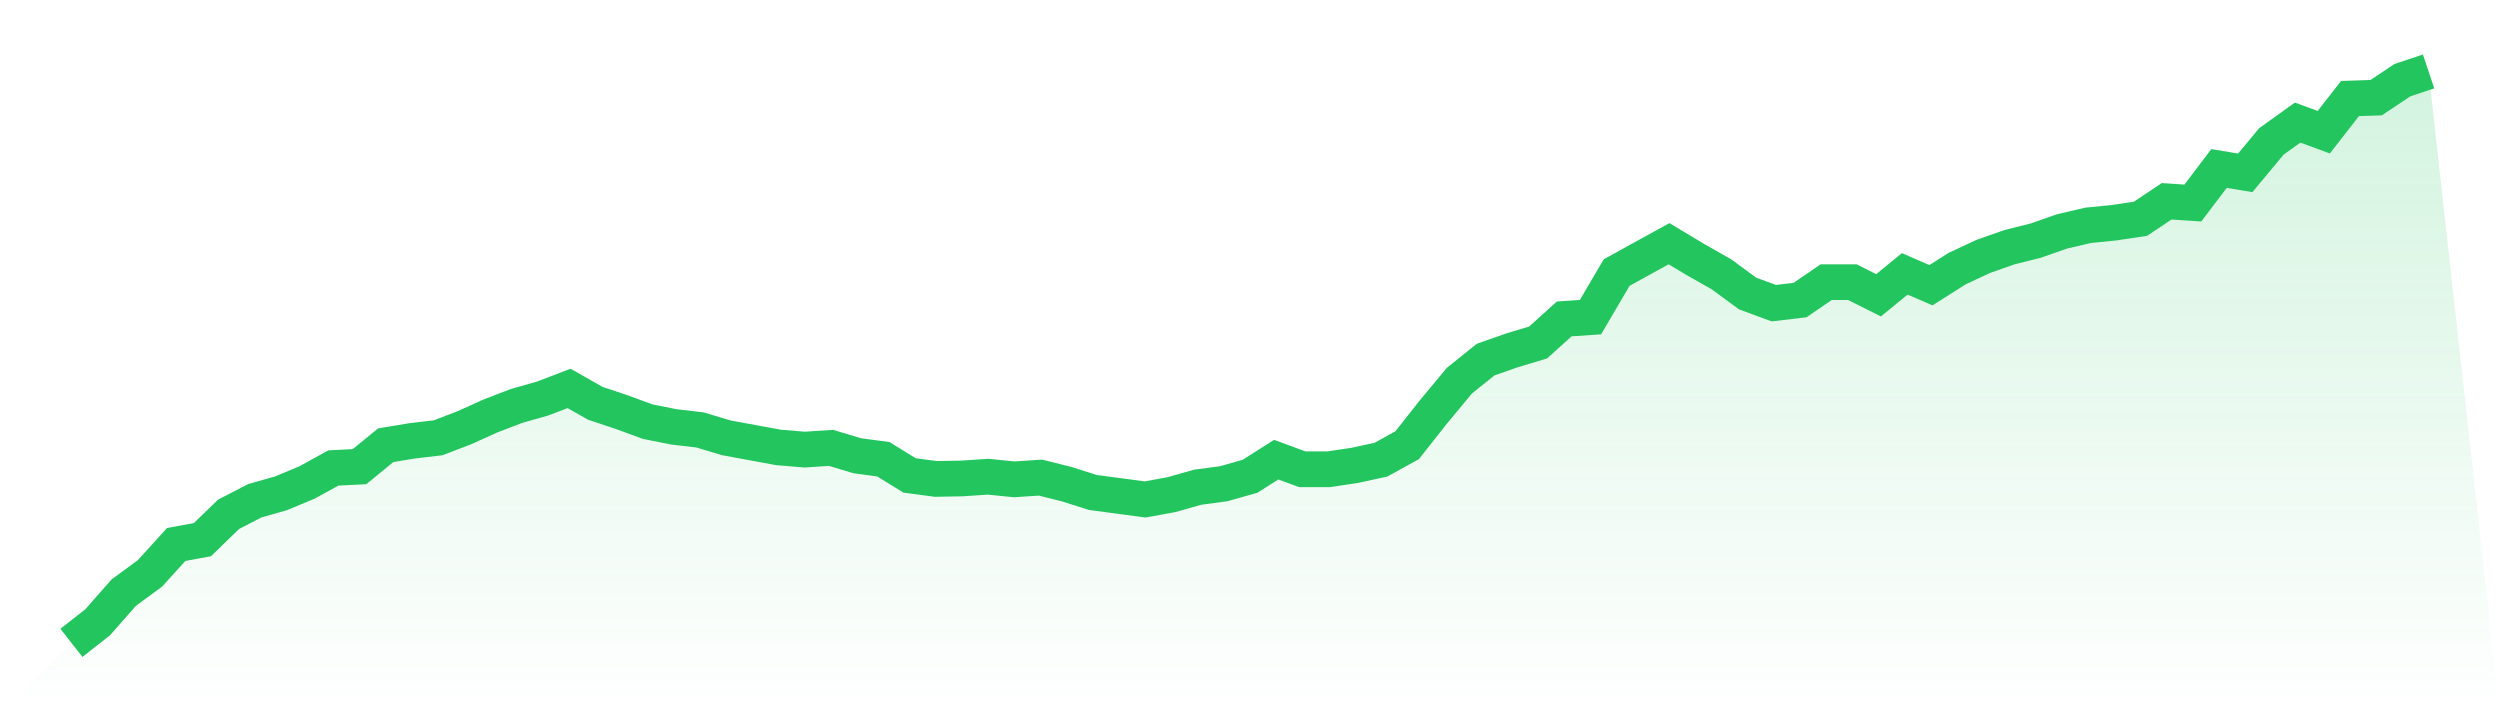
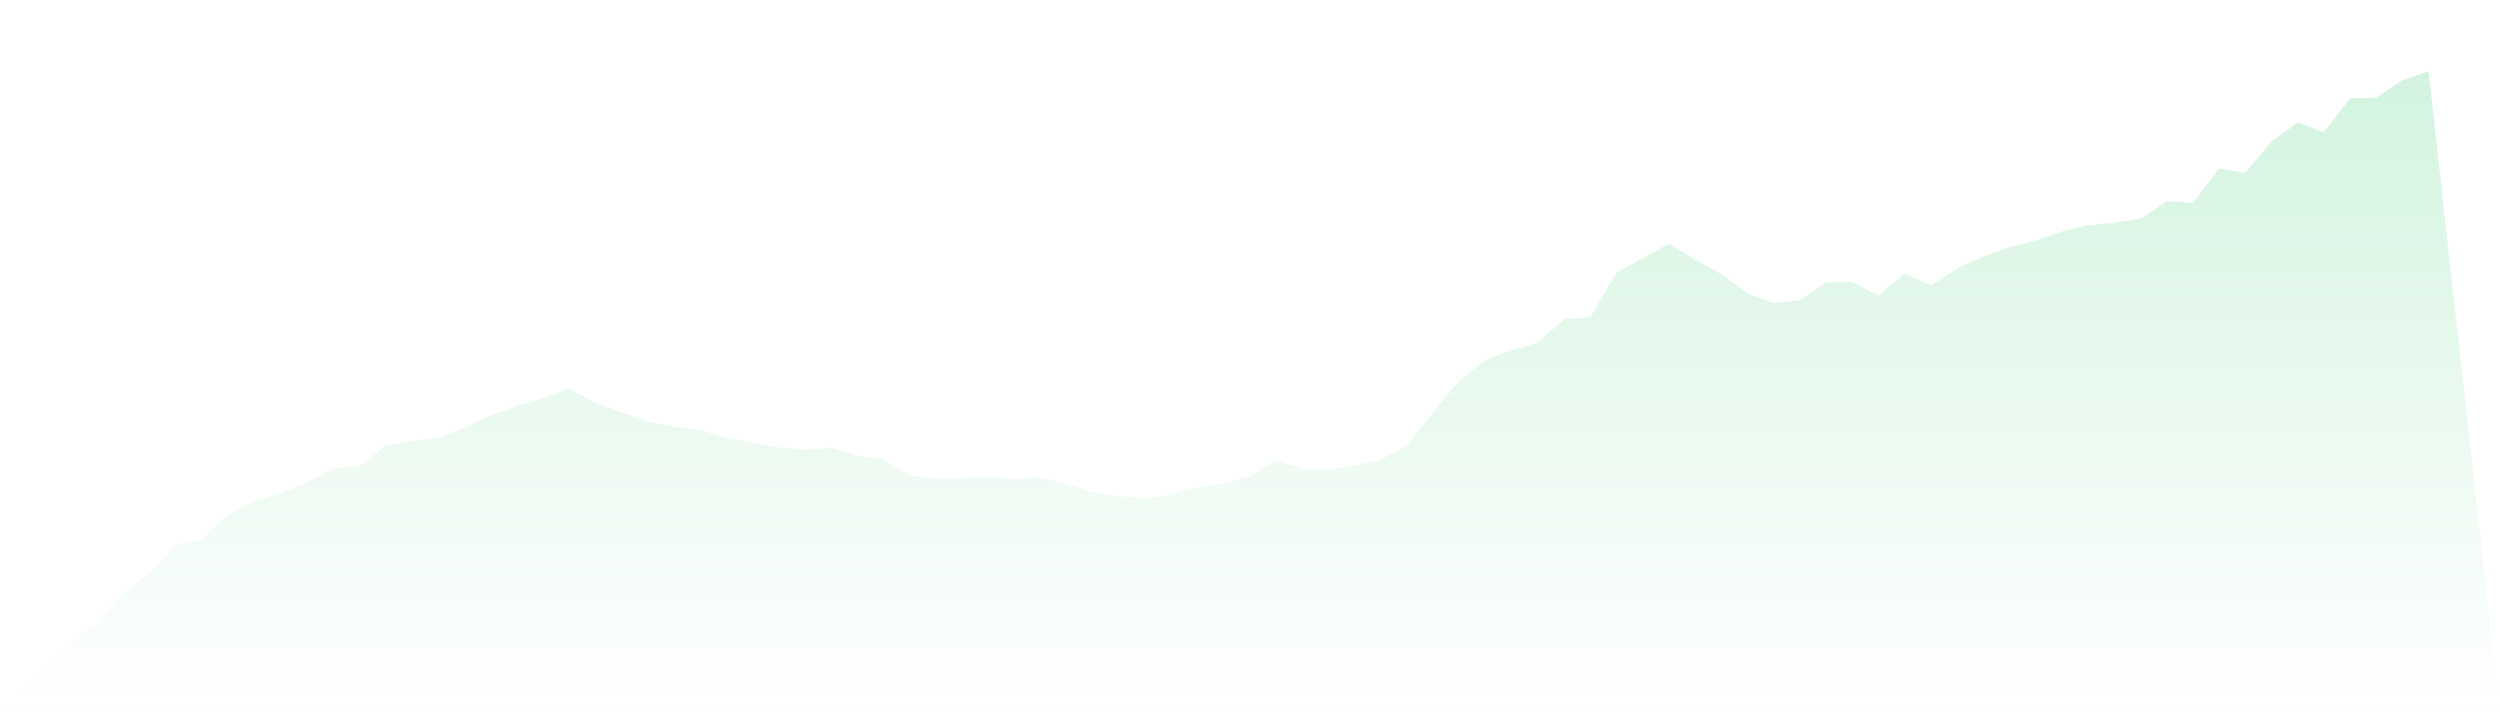
<svg xmlns="http://www.w3.org/2000/svg" viewBox="0 0 140 40">
  <defs>
    <linearGradient id="gradient" x1="0" x2="0" y1="0" y2="1">
      <stop offset="0%" stop-color="#22c55e" stop-opacity="0.2" />
      <stop offset="100%" stop-color="#22c55e" stop-opacity="0" />
    </linearGradient>
  </defs>
  <path d="M4,36 L4,36 L5.467,34.849 L6.933,33.184 L8.4,32.107 L9.867,30.491 L11.333,30.222 L12.8,28.802 L14.267,28.043 L15.733,27.627 L17.2,27.015 L18.667,26.207 L20.133,26.133 L21.6,24.933 L23.067,24.689 L24.533,24.517 L26,23.954 L27.467,23.293 L28.933,22.73 L30.4,22.314 L31.867,21.751 L33.333,22.583 L34.8,23.073 L36.267,23.611 L37.733,23.905 L39.2,24.077 L40.667,24.517 L42.133,24.787 L43.6,25.056 L45.067,25.178 L46.533,25.08 L48,25.521 L49.467,25.717 L50.933,26.623 L52.4,26.819 L53.867,26.794 L55.333,26.696 L56.8,26.843 L58.267,26.745 L59.733,27.112 L61.2,27.578 L62.667,27.774 L64.133,27.969 L65.6,27.7 L67.067,27.284 L68.533,27.088 L70,26.672 L71.467,25.741 L72.933,26.28 L74.4,26.28 L75.867,26.06 L77.333,25.741 L78.8,24.933 L80.267,23.073 L81.733,21.31 L83.2,20.135 L84.667,19.621 L86.133,19.18 L87.6,17.858 L89.067,17.76 L90.533,15.262 L92,14.454 L93.467,13.647 L94.933,14.528 L96.4,15.36 L97.867,16.438 L99.333,16.976 L100.8,16.805 L102.267,15.801 L103.733,15.801 L105.2,16.536 L106.667,15.336 L108.133,15.972 L109.6,15.042 L111.067,14.357 L112.533,13.842 L114,13.475 L115.467,12.961 L116.933,12.618 L118.4,12.471 L119.867,12.251 L121.333,11.272 L122.8,11.37 L124.267,9.435 L125.733,9.68 L127.2,7.917 L128.667,6.865 L130.133,7.403 L131.6,5.518 L133.067,5.469 L134.533,4.49 L136,4 L140,40 L0,40 z" fill="url(#gradient)" />
-   <path d="M4,36 L4,36 L5.467,34.849 L6.933,33.184 L8.4,32.107 L9.867,30.491 L11.333,30.222 L12.8,28.802 L14.267,28.043 L15.733,27.627 L17.2,27.015 L18.667,26.207 L20.133,26.133 L21.6,24.933 L23.067,24.689 L24.533,24.517 L26,23.954 L27.467,23.293 L28.933,22.73 L30.4,22.314 L31.867,21.751 L33.333,22.583 L34.8,23.073 L36.267,23.611 L37.733,23.905 L39.2,24.077 L40.667,24.517 L42.133,24.787 L43.6,25.056 L45.067,25.178 L46.533,25.08 L48,25.521 L49.467,25.717 L50.933,26.623 L52.4,26.819 L53.867,26.794 L55.333,26.696 L56.8,26.843 L58.267,26.745 L59.733,27.112 L61.2,27.578 L62.667,27.774 L64.133,27.969 L65.6,27.7 L67.067,27.284 L68.533,27.088 L70,26.672 L71.467,25.741 L72.933,26.28 L74.4,26.28 L75.867,26.06 L77.333,25.741 L78.8,24.933 L80.267,23.073 L81.733,21.31 L83.2,20.135 L84.667,19.621 L86.133,19.18 L87.6,17.858 L89.067,17.76 L90.533,15.262 L92,14.454 L93.467,13.647 L94.933,14.528 L96.4,15.36 L97.867,16.438 L99.333,16.976 L100.8,16.805 L102.267,15.801 L103.733,15.801 L105.2,16.536 L106.667,15.336 L108.133,15.972 L109.6,15.042 L111.067,14.357 L112.533,13.842 L114,13.475 L115.467,12.961 L116.933,12.618 L118.4,12.471 L119.867,12.251 L121.333,11.272 L122.8,11.37 L124.267,9.435 L125.733,9.68 L127.2,7.917 L128.667,6.865 L130.133,7.403 L131.6,5.518 L133.067,5.469 L134.533,4.49 L136,4" fill="none" stroke="#22c55e" stroke-width="2" />
</svg>